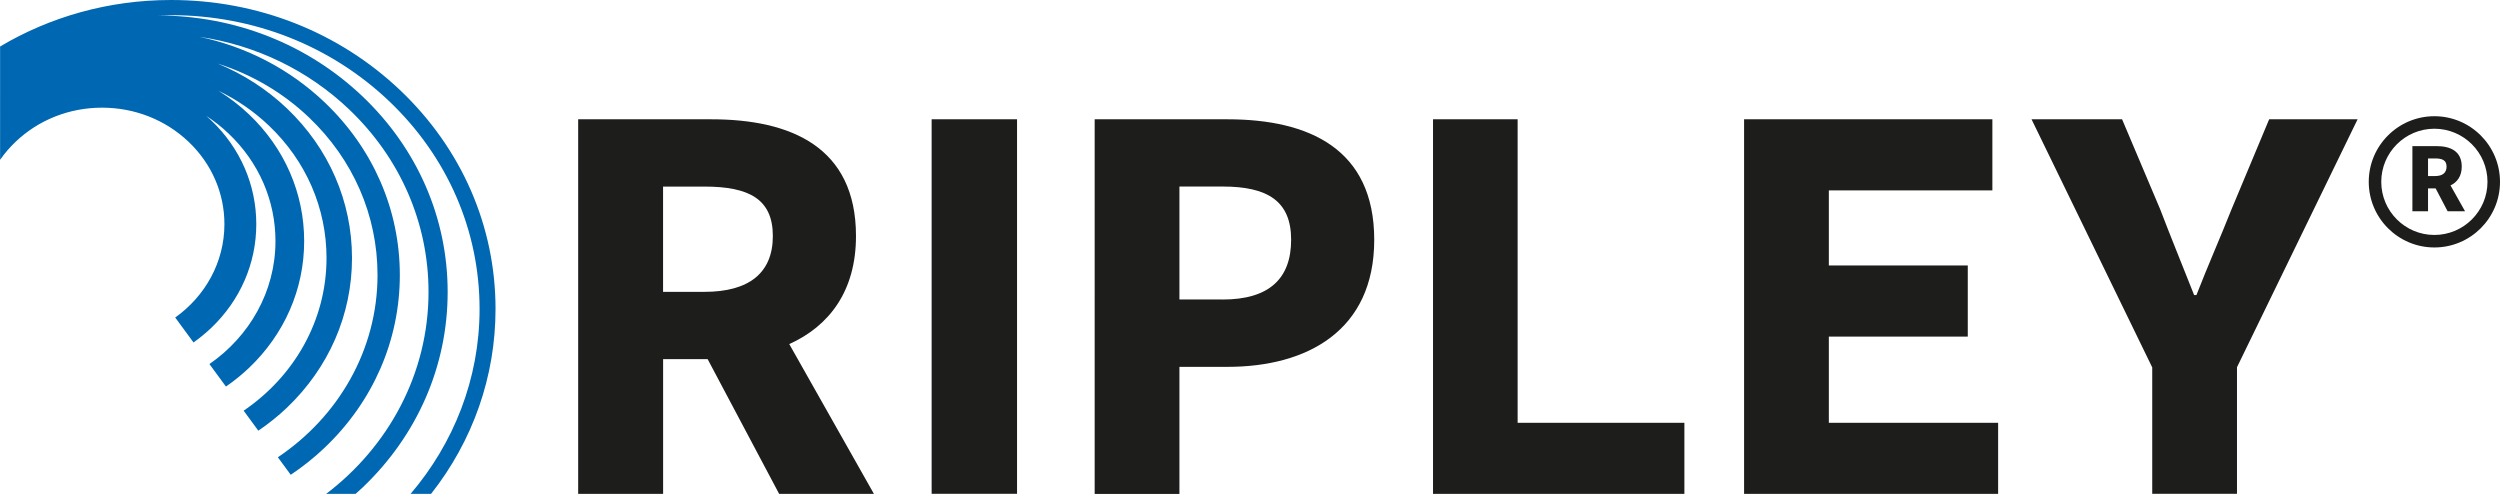
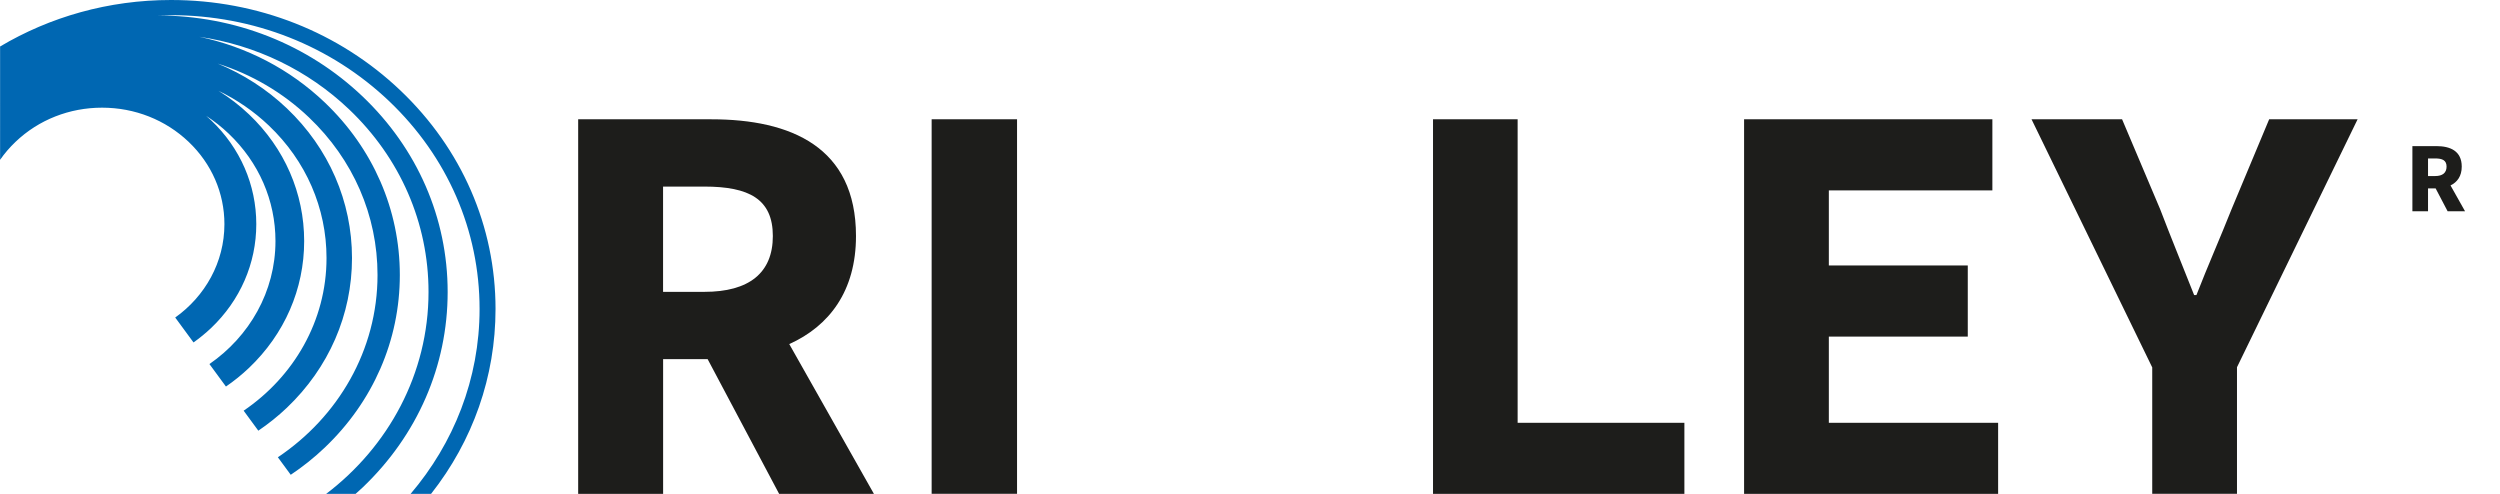
<svg xmlns="http://www.w3.org/2000/svg" id="Layer_2" viewBox="0 0 543.61 107.39">
  <defs>
    <style>.cls-1{fill:#0067b2;}.cls-2{fill:#1d1d1b;}</style>
  </defs>
  <g id="Layer_1-2">
    <path class="cls-1" d="m104.28,67.18c0-17.06-6.98-33.1-19.65-45.17C71.95,9.94,55.11,3.3,37.18,3.3c-.99,0-1.98.02-2.96.06,16.85.01,32.7,6.26,44.62,17.61,11.93,11.36,18.5,26.46,18.5,42.52s-6.57,31.16-18.5,42.52c-.49.47-1,.92-1.52,1.38h-6.4c13.55-10.3,22.26-26.14,22.26-43.9,0-15-6.14-29.11-17.28-39.72-8.95-8.52-20.28-13.96-32.56-15.77,10.25,2.16,19.67,7.03,27.27,14.27,10.53,10.03,16.33,23.36,16.33,37.53s-5.8,27.51-16.33,37.53c-2.3,2.2-4.78,4.16-7.39,5.91l-2.8-3.81c13.09-8.78,21.67-23.27,21.67-39.64,0-12.94-5.29-25.11-14.91-34.26-5.67-5.4-12.44-9.35-19.84-11.7,5.54,2.28,10.64,5.55,15.04,9.73,9.13,8.69,14.16,20.26,14.16,32.55s-5.03,23.85-14.16,32.55c-1.94,1.85-4.02,3.5-6.21,4.99l-3.19-4.35c10.89-7.4,18.02-19.51,18.02-33.19,0-10.88-4.45-21.12-12.54-28.81-3.26-3.1-6.95-5.63-10.94-7.55,2.36,1.47,4.59,3.18,6.63,5.12,7.74,7.36,11.99,17.15,11.99,27.56s-4.26,20.2-11.99,27.56c-1.57,1.49-3.25,2.85-5.02,4.06l-3.59-4.89c8.69-6.01,14.36-15.75,14.36-26.74,0-8.82-3.61-17.12-10.17-23.36-1.52-1.45-3.16-2.74-4.9-3.87.36.32.72.64,1.08.97,6.34,6.03,9.82,14.05,9.82,22.58s-3.49,16.55-9.82,22.58c-1.21,1.14-2.49,2.19-3.83,3.14l-3.98-5.42c6.49-4.62,10.7-12,10.7-20.3,0-6.77-2.77-13.13-7.79-17.91-5.03-4.78-11.71-7.42-18.81-7.42s-13.79,2.63-18.81,7.42c-1.27,1.21-2.4,2.52-3.37,3.92V10.11C10.81,3.7,23.55,0,37.18,0c18.85,0,36.57,6.99,49.9,19.68,13.33,12.69,20.67,29.56,20.67,47.5,0,14.69-4.92,28.66-14.02,40.21h-4.45c9.37-10.99,15-24.99,15-40.21" />
    <path class="cls-2" d="m190.03,107.39l-18.41-32.57c8.7-3.93,14.51-11.53,14.51-23.5,0-19.38-14.2-25.38-31.45-25.38h-28.96v81.45h18.47v-29.3h9.68l15.55,29.3h20.62Zm-45.85-66.82h8.99c9.68,0,14.88,2.7,14.88,10.75s-5.2,12.14-14.88,12.14h-8.99v-22.89Z" />
-     <path class="cls-2" d="m238.02,25.94h28.9c17.67,0,31.9,6.4,31.9,26.2s-14.63,27.63-31.9,27.63h-10.46v27.63h-18.43V25.94Zm27.83,39.19c10.1,0,14.9-4.53,14.9-13s-5.2-11.57-14.9-11.57h-9.39v24.56h9.39Z" />
    <path class="cls-2" d="m311.6,25.94h18.4v65.99h36.26v15.46h-54.66V25.94Z" />
    <path class="cls-2" d="m379.24,25.94h53.99v15.46h-35.56v16.33h30.21v15.46h-30.21v18.75h36.81v15.46h-55.24V25.94Z" />
    <path class="cls-2" d="m467.97,79.85l-26.23-53.92h19.69l8.28,19.56c2.4,6.28,4.83,12.17,7.39,18.67h.5c2.53-6.5,5.15-12.39,7.64-18.67l8.18-19.56h19.23l-26.23,53.92v27.53h-18.43v-27.53Z" />
    <rect class="cls-2" x="202.58" y="25.94" width="18.57" height="81.44" />
    <path class="cls-2" d="m527.96,38.28v-3.83h1.55c1.61,0,2.48.43,2.48,1.78s-.87,2.05-2.48,2.05h-1.55Zm-3.4,7.66h3.4v-4.98h1.65l2.61,4.98h3.79l-3.16-5.62c1.46-.7,2.44-2.02,2.44-4.09,0-3.42-2.52-4.46-5.53-4.46h-5.2v14.17Z" />
-     <path class="cls-2" d="m529.34,53.81c-7.87,0-14.27-6.4-14.27-14.27s6.4-14.27,14.27-14.27,14.27,6.4,14.27,14.27-6.4,14.27-14.27,14.27Zm0-25.82c-6.37,0-11.55,5.18-11.55,11.55s5.18,11.55,11.55,11.55,11.55-5.18,11.55-11.55-5.18-11.55-11.55-11.55Z" />
  </g>
</svg>